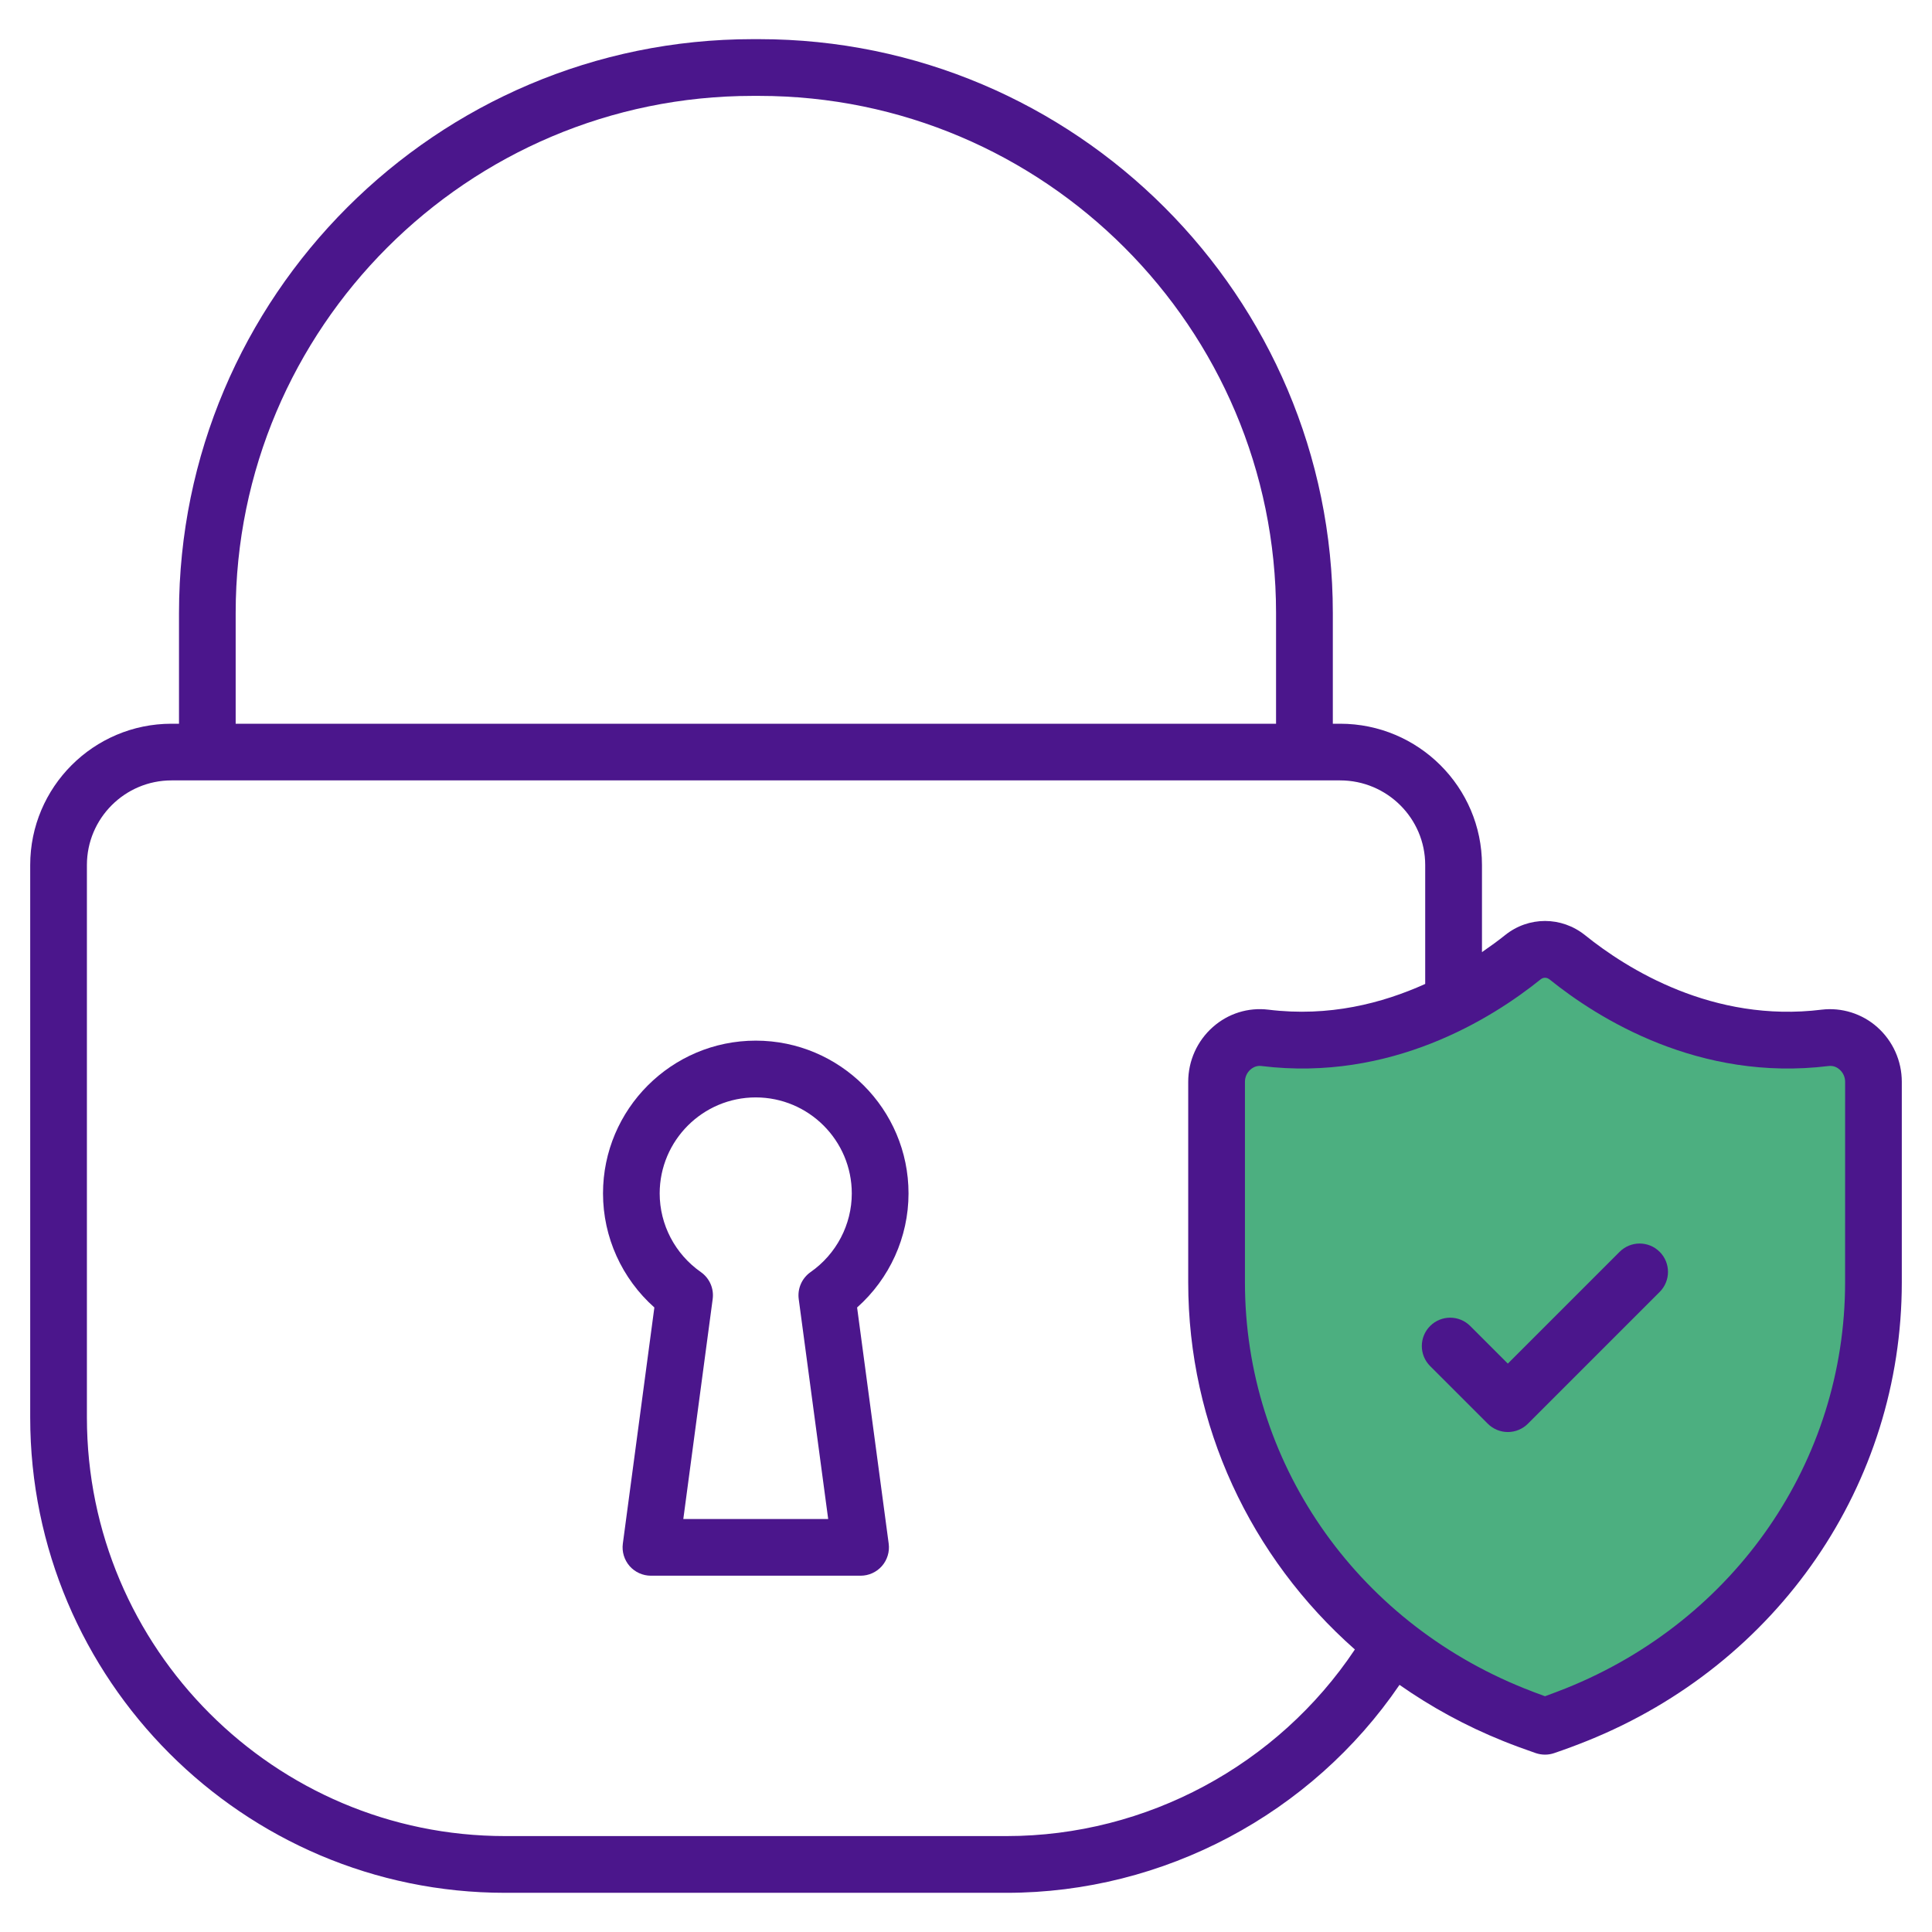
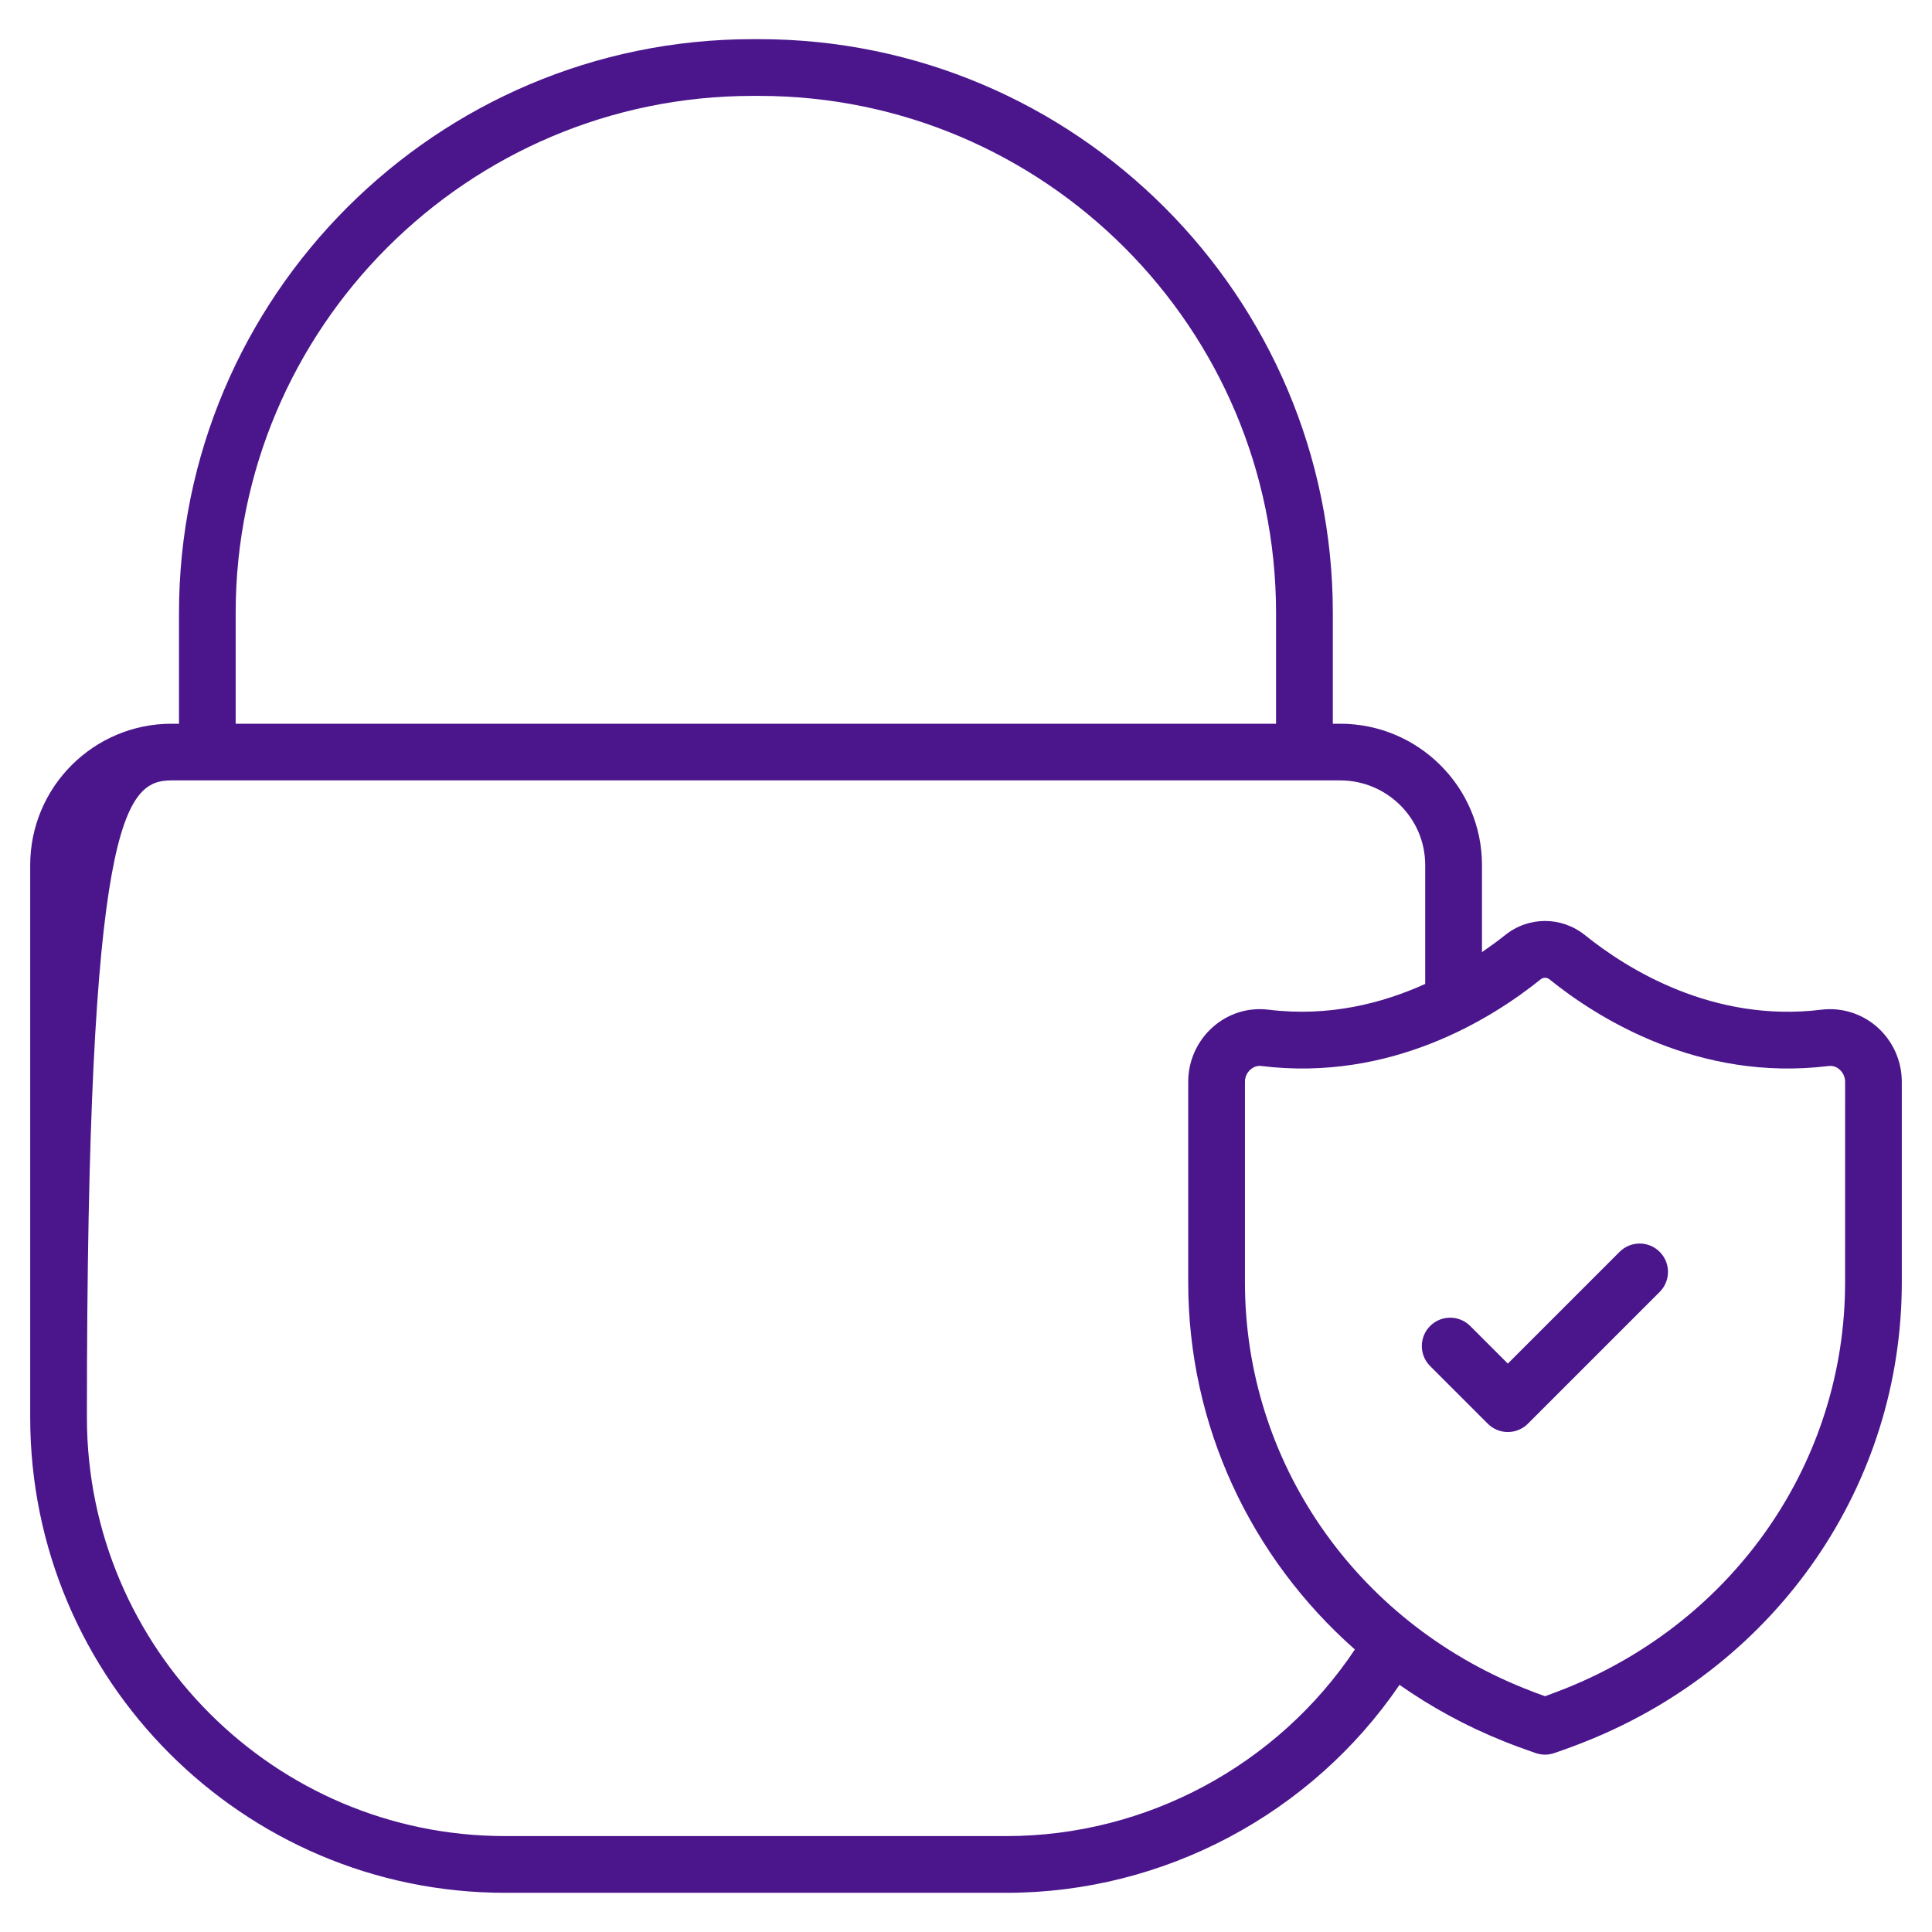
<svg xmlns="http://www.w3.org/2000/svg" width="60" height="60" viewBox="0 0 60 60" fill="none">
-   <path d="M28.215 37.063C28.215 34.447 26.086 32.318 23.47 32.318C20.855 32.318 18.727 34.447 18.727 37.063C18.727 38.422 19.314 39.709 20.322 40.605L19.343 47.938C19.309 48.189 19.386 48.443 19.552 48.635C19.72 48.826 19.962 48.935 20.215 48.935H26.726C26.98 48.935 27.221 48.826 27.389 48.635C27.556 48.443 27.633 48.189 27.599 47.938L26.618 40.605C27.627 39.71 28.215 38.422 28.215 37.063ZM25.72 47.174H21.221L22.133 40.343C22.177 40.017 22.035 39.694 21.765 39.505C20.965 38.945 20.487 38.032 20.487 37.064C20.487 35.419 21.825 34.081 23.469 34.081C25.115 34.081 26.453 35.419 26.453 37.064C26.453 38.032 25.974 38.946 25.174 39.505C24.904 39.694 24.762 40.017 24.805 40.343L25.72 47.174Z" fill="#4B168C" />
-   <path d="M37.999 33.5C37.832 32.833 38.999 32 38.999 32C38.999 32 43.166 31.833 44.5 31.5L48 29.5L53 32C53 32 57.515 32.494 57.501 32.009C57.496 31.97 57.495 31.966 57.5 32C57.5 32.003 57.501 32.006 57.501 32.009C57.571 32.536 58.5 39.382 58.5 40.5C58.5 42 55.5 53.5 49 53.5C43.8 53.5 39.167 45.5 37.5 41.5L37.999 33.5Z" fill="#4CAF80" />
-   <path d="M58.297 31.896C57.824 31.477 57.194 31.282 56.574 31.356C53.198 31.774 50.521 30.086 49.228 29.045C48.494 28.455 47.471 28.453 46.737 29.045C46.536 29.207 46.289 29.386 46.024 29.569V26.864C46.024 24.444 44.048 22.476 41.62 22.476H41.392V19.035C41.392 9.21 33.399 1.216 23.574 1.216H23.378C13.553 1.216 5.559 9.21 5.559 19.035V22.476H5.326C2.906 22.476 0.938 24.444 0.938 26.865V44.021C0.938 52.161 7.553 58.783 15.686 58.783H31.26C36.144 58.783 40.734 56.331 43.463 52.325C44.447 53.014 45.519 53.601 46.674 54.066C47.003 54.198 47.344 54.324 47.696 54.445C47.789 54.476 47.886 54.492 47.982 54.492C48.079 54.492 48.175 54.476 48.268 54.444C48.62 54.324 48.96 54.198 49.29 54.065C55.226 51.68 59.062 46.09 59.062 39.825V33.595C59.062 32.946 58.784 32.327 58.297 31.896ZM7.319 19.036C7.319 10.182 14.522 2.978 23.376 2.978H23.573C32.426 2.978 39.629 10.181 39.629 19.036V22.476H7.319V19.036ZM31.26 57.021H15.686C8.525 57.021 2.699 51.189 2.699 44.02V26.864C2.699 25.416 3.877 24.236 5.327 24.236H6.439H40.511H41.619C43.076 24.236 44.261 25.415 44.261 26.864V30.557C42.93 31.158 41.274 31.589 39.389 31.356C38.762 31.28 38.139 31.476 37.666 31.896C37.179 32.327 36.901 32.946 36.901 33.595V39.825C36.901 44.268 38.837 48.365 42.077 51.226C39.682 54.817 35.603 57.021 31.26 57.021ZM57.301 39.825C57.301 45.366 53.898 50.315 48.633 52.431C48.421 52.515 48.203 52.597 47.982 52.678C47.759 52.598 47.542 52.516 47.332 52.431C42.066 50.316 38.663 45.367 38.663 39.826V33.596C38.663 33.451 38.724 33.313 38.834 33.216C38.884 33.171 38.985 33.102 39.124 33.102C39.14 33.102 39.157 33.103 39.175 33.106C43.198 33.599 46.331 31.634 47.843 30.417C47.927 30.347 48.037 30.349 48.123 30.417C49.633 31.634 52.768 33.6 56.789 33.106C56.961 33.085 57.075 33.167 57.13 33.216C57.24 33.313 57.302 33.451 57.302 33.596L57.301 39.825Z" fill="#4B168C" />
+   <path d="M58.297 31.896C57.824 31.477 57.194 31.282 56.574 31.356C53.198 31.774 50.521 30.086 49.228 29.045C48.494 28.455 47.471 28.453 46.737 29.045C46.536 29.207 46.289 29.386 46.024 29.569V26.864C46.024 24.444 44.048 22.476 41.62 22.476H41.392V19.035C41.392 9.21 33.399 1.216 23.574 1.216H23.378C13.553 1.216 5.559 9.21 5.559 19.035V22.476H5.326C2.906 22.476 0.938 24.444 0.938 26.865V44.021C0.938 52.161 7.553 58.783 15.686 58.783H31.26C36.144 58.783 40.734 56.331 43.463 52.325C44.447 53.014 45.519 53.601 46.674 54.066C47.003 54.198 47.344 54.324 47.696 54.445C47.789 54.476 47.886 54.492 47.982 54.492C48.079 54.492 48.175 54.476 48.268 54.444C48.62 54.324 48.96 54.198 49.29 54.065C55.226 51.68 59.062 46.09 59.062 39.825V33.595C59.062 32.946 58.784 32.327 58.297 31.896ZM7.319 19.036C7.319 10.182 14.522 2.978 23.376 2.978H23.573C32.426 2.978 39.629 10.181 39.629 19.036V22.476H7.319V19.036ZM31.26 57.021H15.686C8.525 57.021 2.699 51.189 2.699 44.02C2.699 25.416 3.877 24.236 5.327 24.236H6.439H40.511H41.619C43.076 24.236 44.261 25.415 44.261 26.864V30.557C42.93 31.158 41.274 31.589 39.389 31.356C38.762 31.28 38.139 31.476 37.666 31.896C37.179 32.327 36.901 32.946 36.901 33.595V39.825C36.901 44.268 38.837 48.365 42.077 51.226C39.682 54.817 35.603 57.021 31.26 57.021ZM57.301 39.825C57.301 45.366 53.898 50.315 48.633 52.431C48.421 52.515 48.203 52.597 47.982 52.678C47.759 52.598 47.542 52.516 47.332 52.431C42.066 50.316 38.663 45.367 38.663 39.826V33.596C38.663 33.451 38.724 33.313 38.834 33.216C38.884 33.171 38.985 33.102 39.124 33.102C39.14 33.102 39.157 33.103 39.175 33.106C43.198 33.599 46.331 31.634 47.843 30.417C47.927 30.347 48.037 30.349 48.123 30.417C49.633 31.634 52.768 33.6 56.789 33.106C56.961 33.085 57.075 33.167 57.13 33.216C57.24 33.313 57.302 33.451 57.302 33.596L57.301 39.825Z" fill="#4B168C" />
  <path d="M50.298 38.877L46.827 42.348L45.659 41.18C45.315 40.836 44.758 40.836 44.414 41.18C44.07 41.524 44.07 42.081 44.414 42.425L46.205 44.215C46.37 44.38 46.594 44.473 46.827 44.473C47.061 44.473 47.285 44.38 47.45 44.215L51.543 40.122C51.887 39.778 51.887 39.221 51.543 38.877C51.199 38.533 50.642 38.533 50.298 38.877Z" fill="#4B168C" />
</svg>